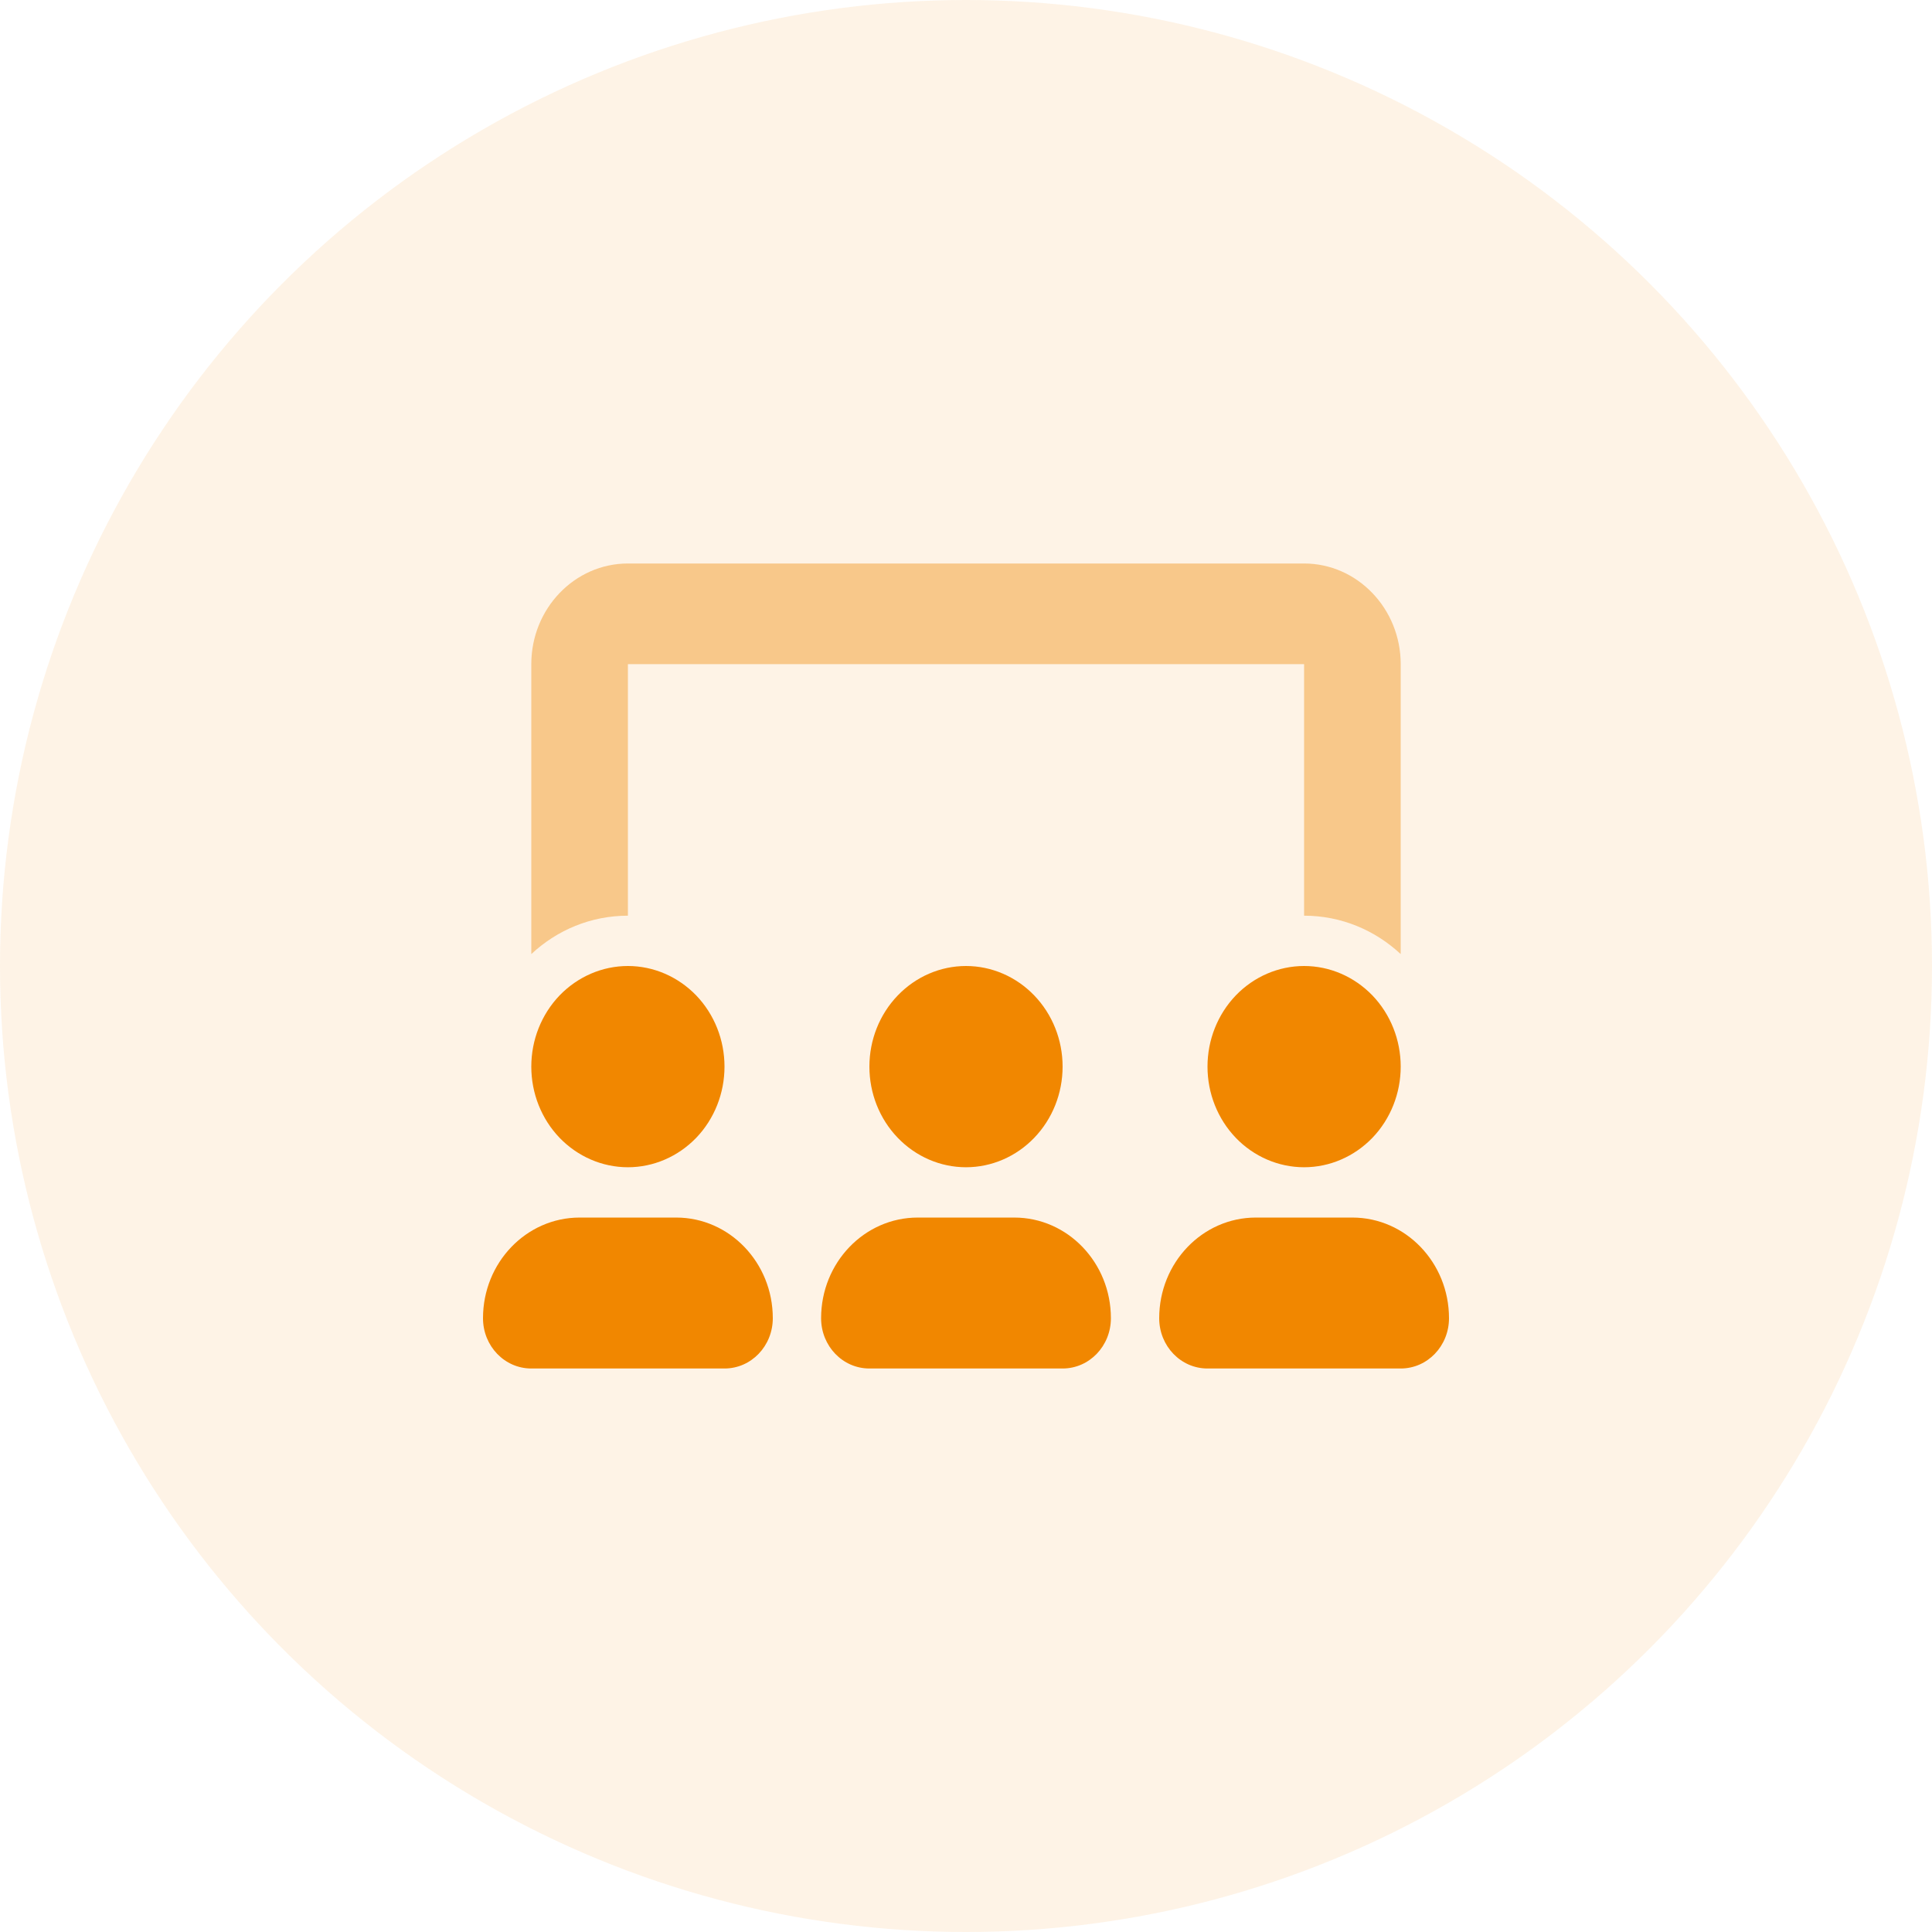
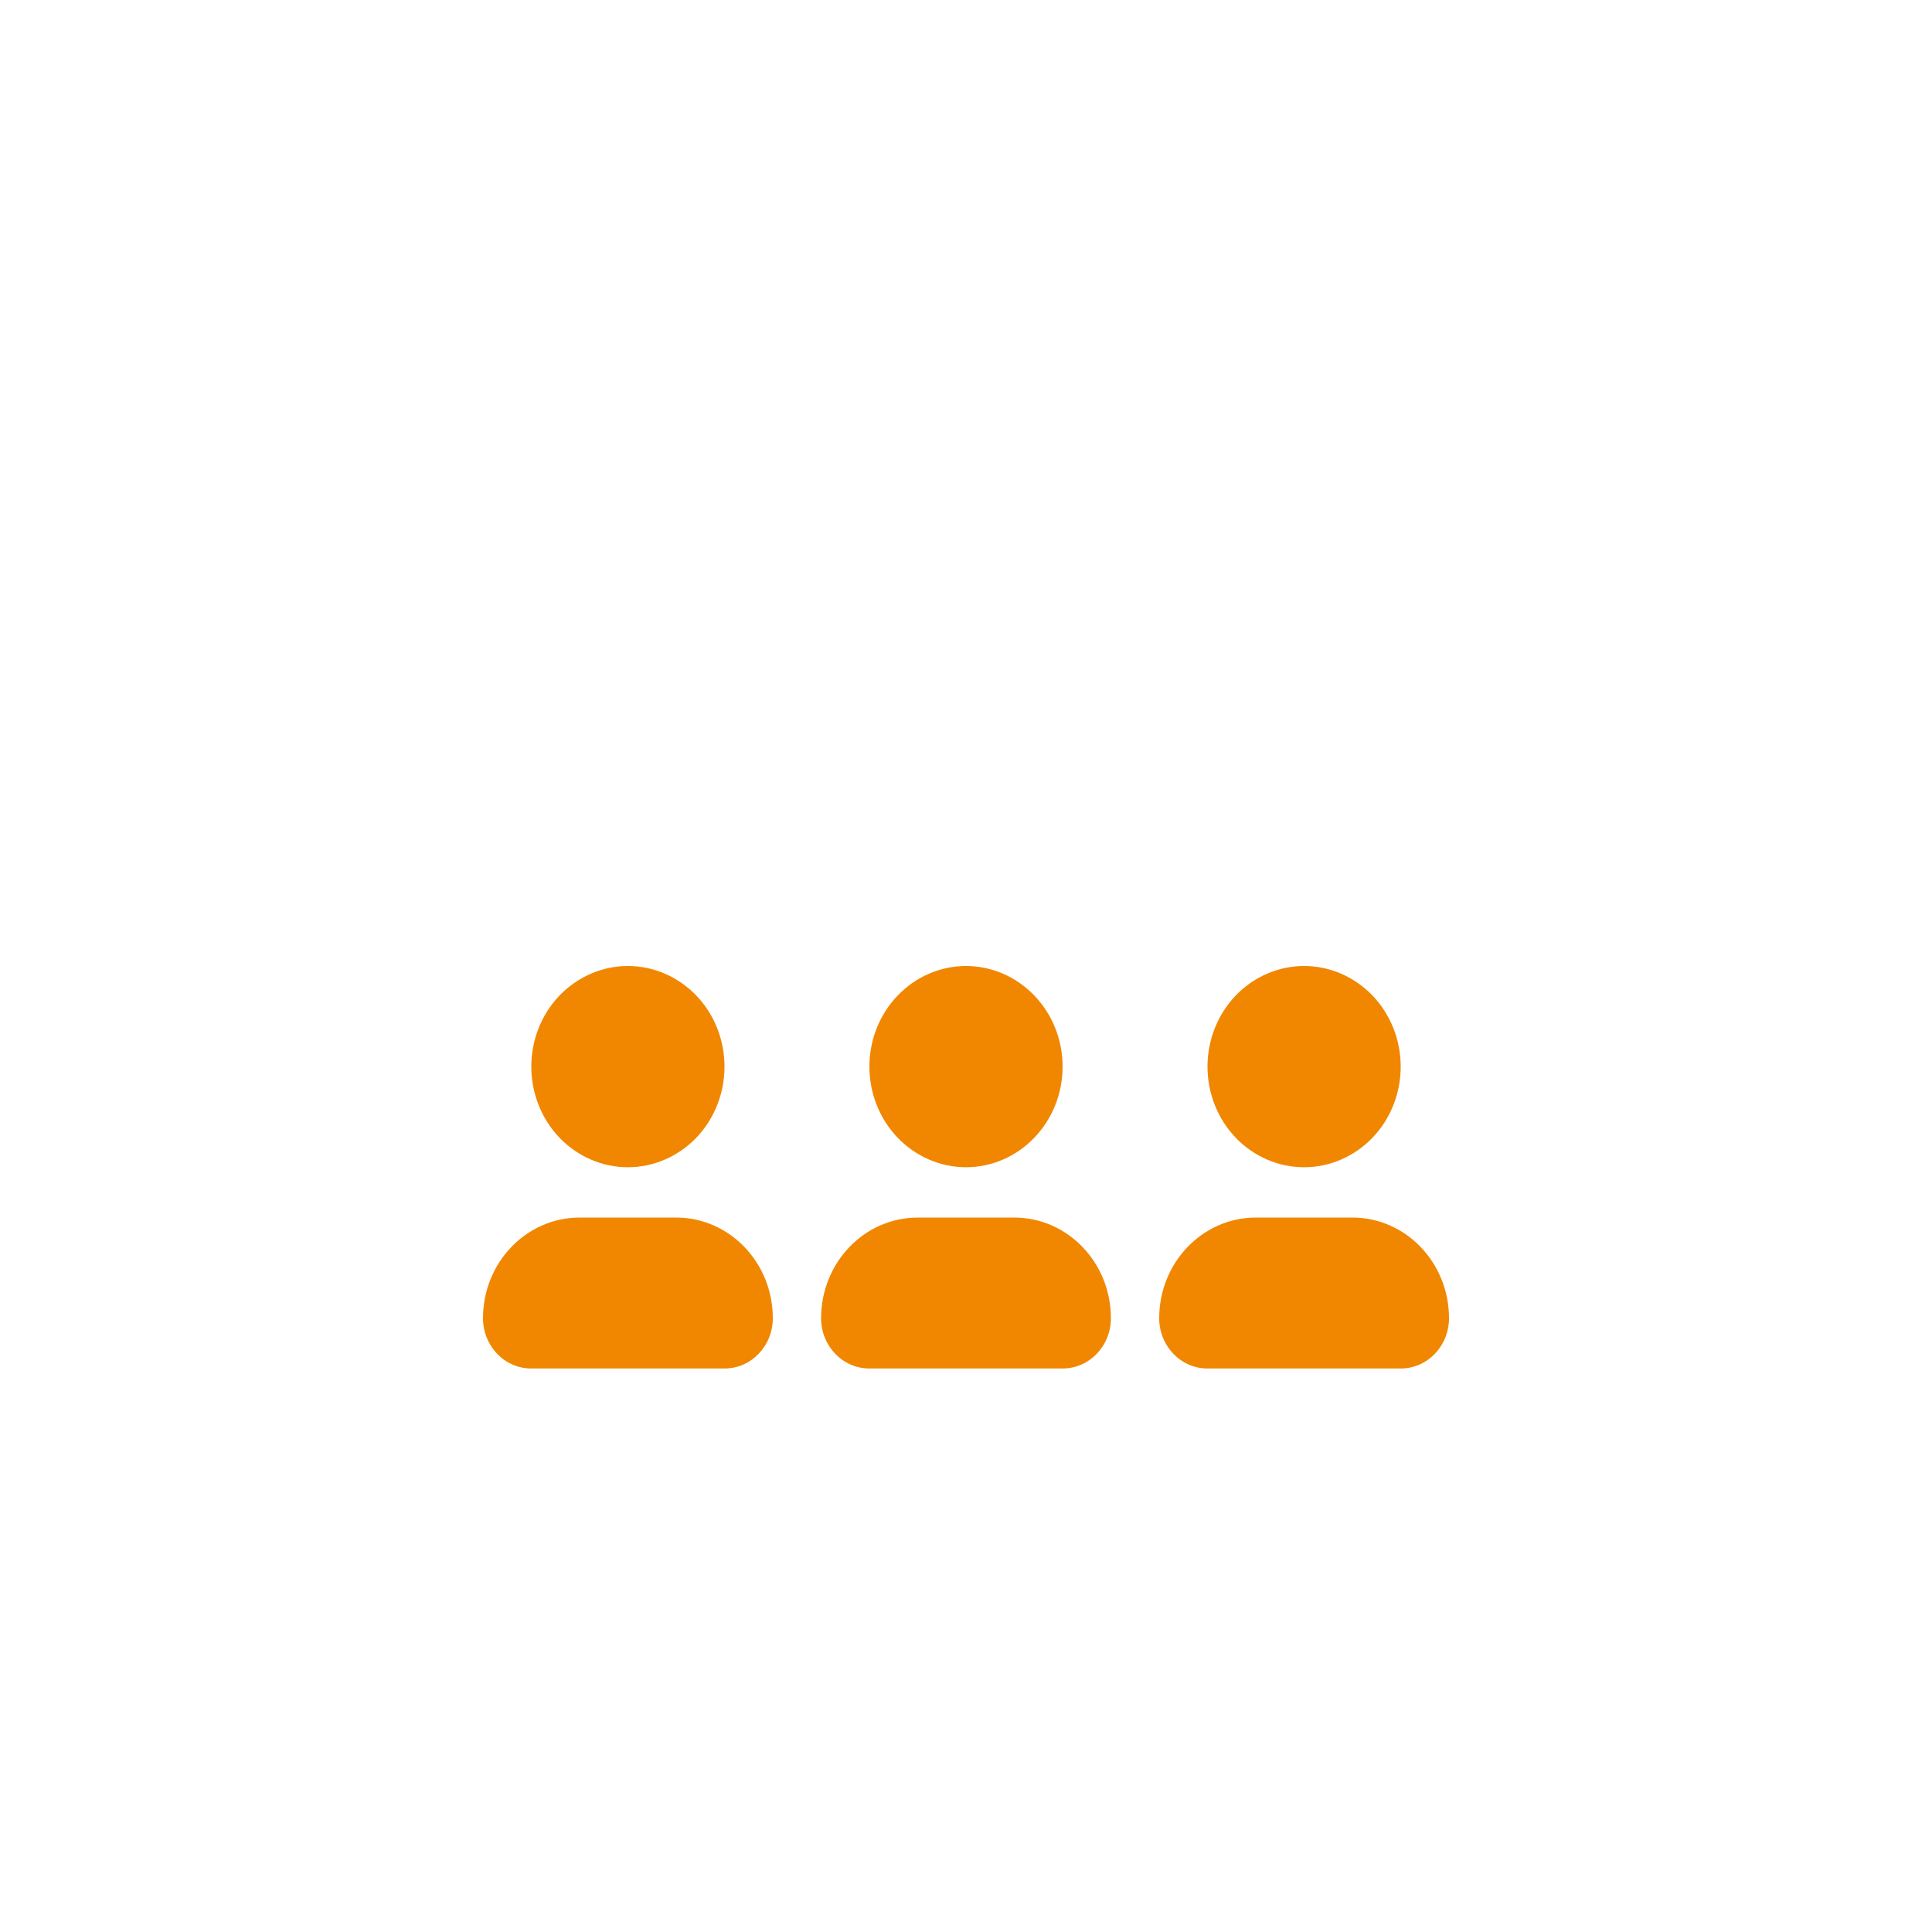
<svg xmlns="http://www.w3.org/2000/svg" width="24" height="24" viewBox="0 0 24 24" fill="none">
-   <circle opacity="0.1" cx="12" cy="12" r="12" fill="#F18700" />
  <g clip-path="url(#clip0_414_3380)">
-     <path opacity="0.4" d="M6.6 8.25C6.6 7.561 7.138 7 7.8 7H16.2C16.861 7 17.4 7.561 17.4 8.25V11.852C17.081 11.555 16.661 11.375 16.2 11.375V8.25H7.8V11.375C7.338 11.375 6.918 11.555 6.6 11.852V8.25Z" fill="#F18700" />
    <path d="M7.8 14.5C8.118 14.5 8.423 14.368 8.649 14.134C8.874 13.899 9 13.582 9 13.25C9 12.918 8.874 12.601 8.649 12.366C8.423 12.132 8.118 12 7.8 12C7.482 12 7.177 12.132 6.951 12.366C6.726 12.601 6.6 12.918 6.6 13.25C6.6 13.582 6.726 13.899 6.951 14.134C7.177 14.368 7.482 14.5 7.8 14.5ZM7.2 15.125C6.538 15.125 6 15.685 6 16.375C6 16.721 6.268 17 6.6 17H9C9.332 17 9.6 16.721 9.6 16.375C9.6 15.685 9.062 15.125 8.4 15.125H7.2ZM12 14.5C12.318 14.5 12.623 14.368 12.848 14.134C13.074 13.899 13.2 13.582 13.2 13.25C13.2 12.918 13.074 12.601 12.848 12.366C12.623 12.132 12.318 12 12 12C11.682 12 11.377 12.132 11.152 12.366C10.926 12.601 10.8 12.918 10.8 13.25C10.8 13.582 10.926 13.899 11.152 14.134C11.377 14.368 11.682 14.5 12 14.5ZM11.4 15.125C10.738 15.125 10.2 15.685 10.2 16.375C10.2 16.721 10.468 17 10.8 17H13.2C13.532 17 13.8 16.721 13.8 16.375C13.8 15.685 13.262 15.125 12.6 15.125H11.4ZM17.4 13.25C17.4 12.918 17.274 12.601 17.049 12.366C16.823 12.132 16.518 12 16.2 12C15.882 12 15.576 12.132 15.351 12.366C15.126 12.601 15 12.918 15 13.25C15 13.582 15.126 13.899 15.351 14.134C15.576 14.368 15.882 14.5 16.2 14.5C16.518 14.5 16.823 14.368 17.049 14.134C17.274 13.899 17.4 13.582 17.4 13.25ZM14.4 16.375C14.4 16.721 14.668 17 15 17H17.4C17.732 17 18 16.721 18 16.375C18 15.685 17.462 15.125 16.8 15.125H15.6C14.938 15.125 14.4 15.685 14.4 16.375Z" fill="#F18700" />
  </g>
  <defs>
    <clipPath id="clip0_414_3380">
      <rect width="12" height="10" fill="white" transform="translate(6 7)" />
    </clipPath>
  </defs>
</svg>